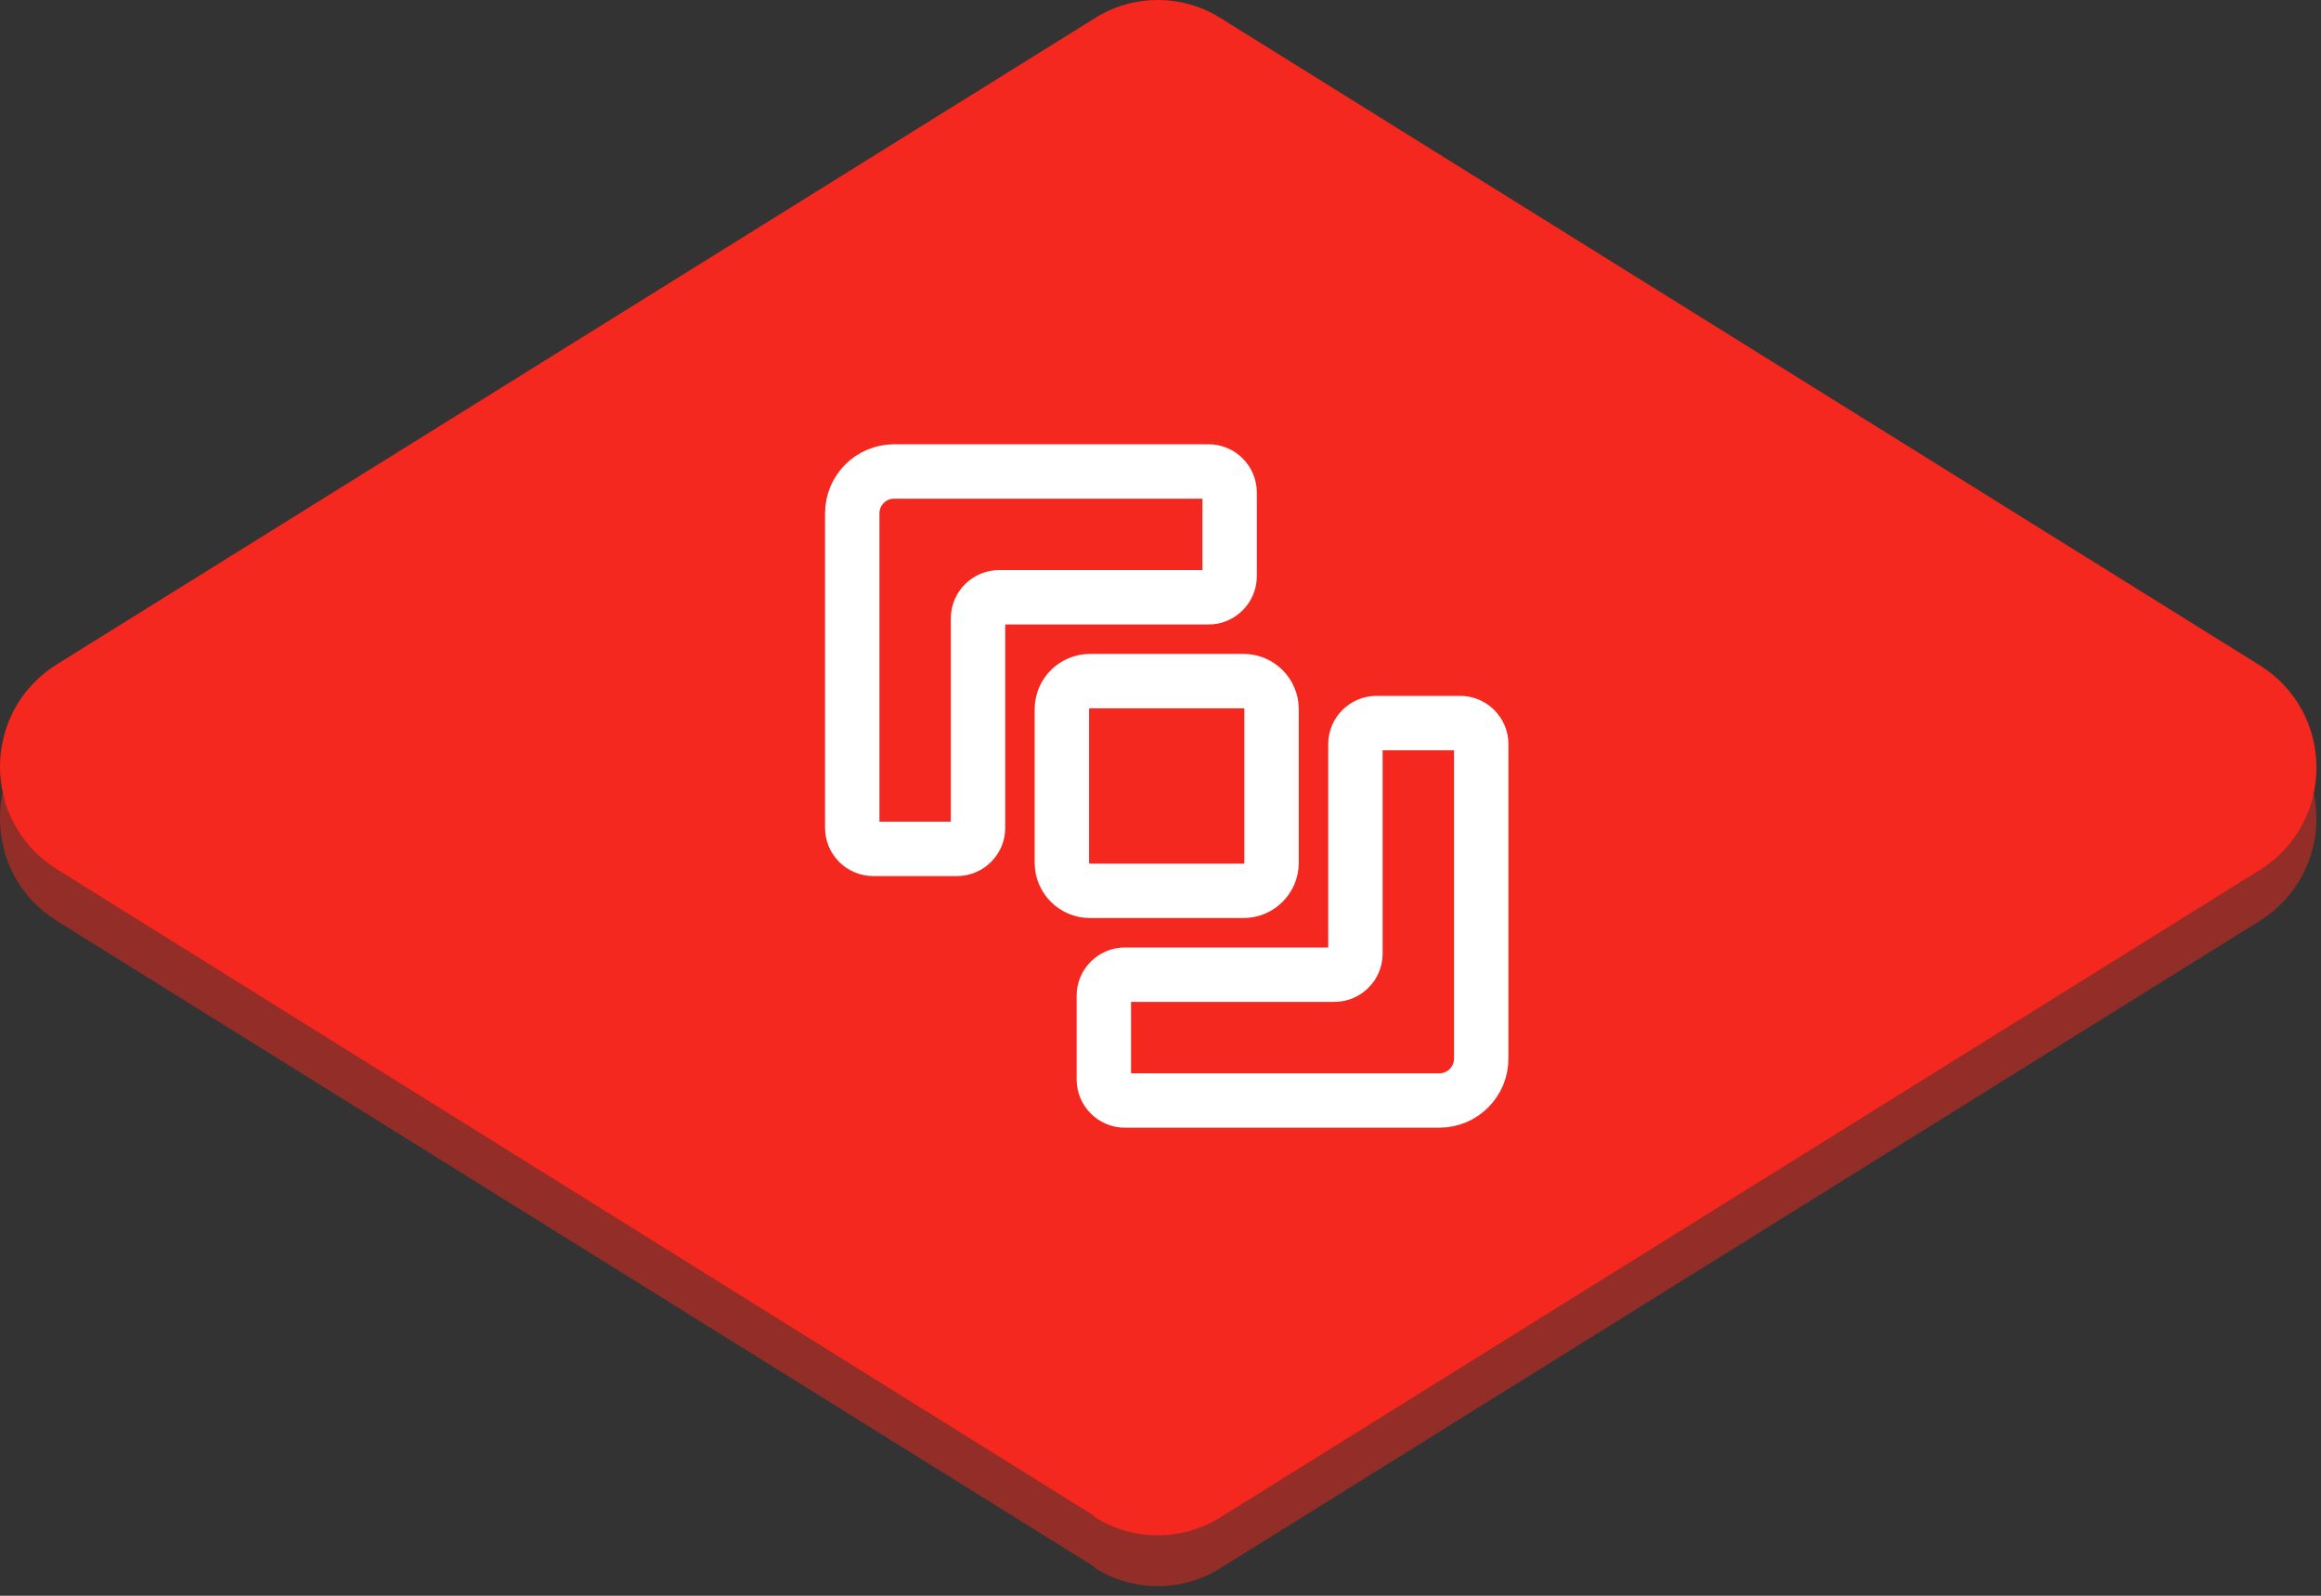
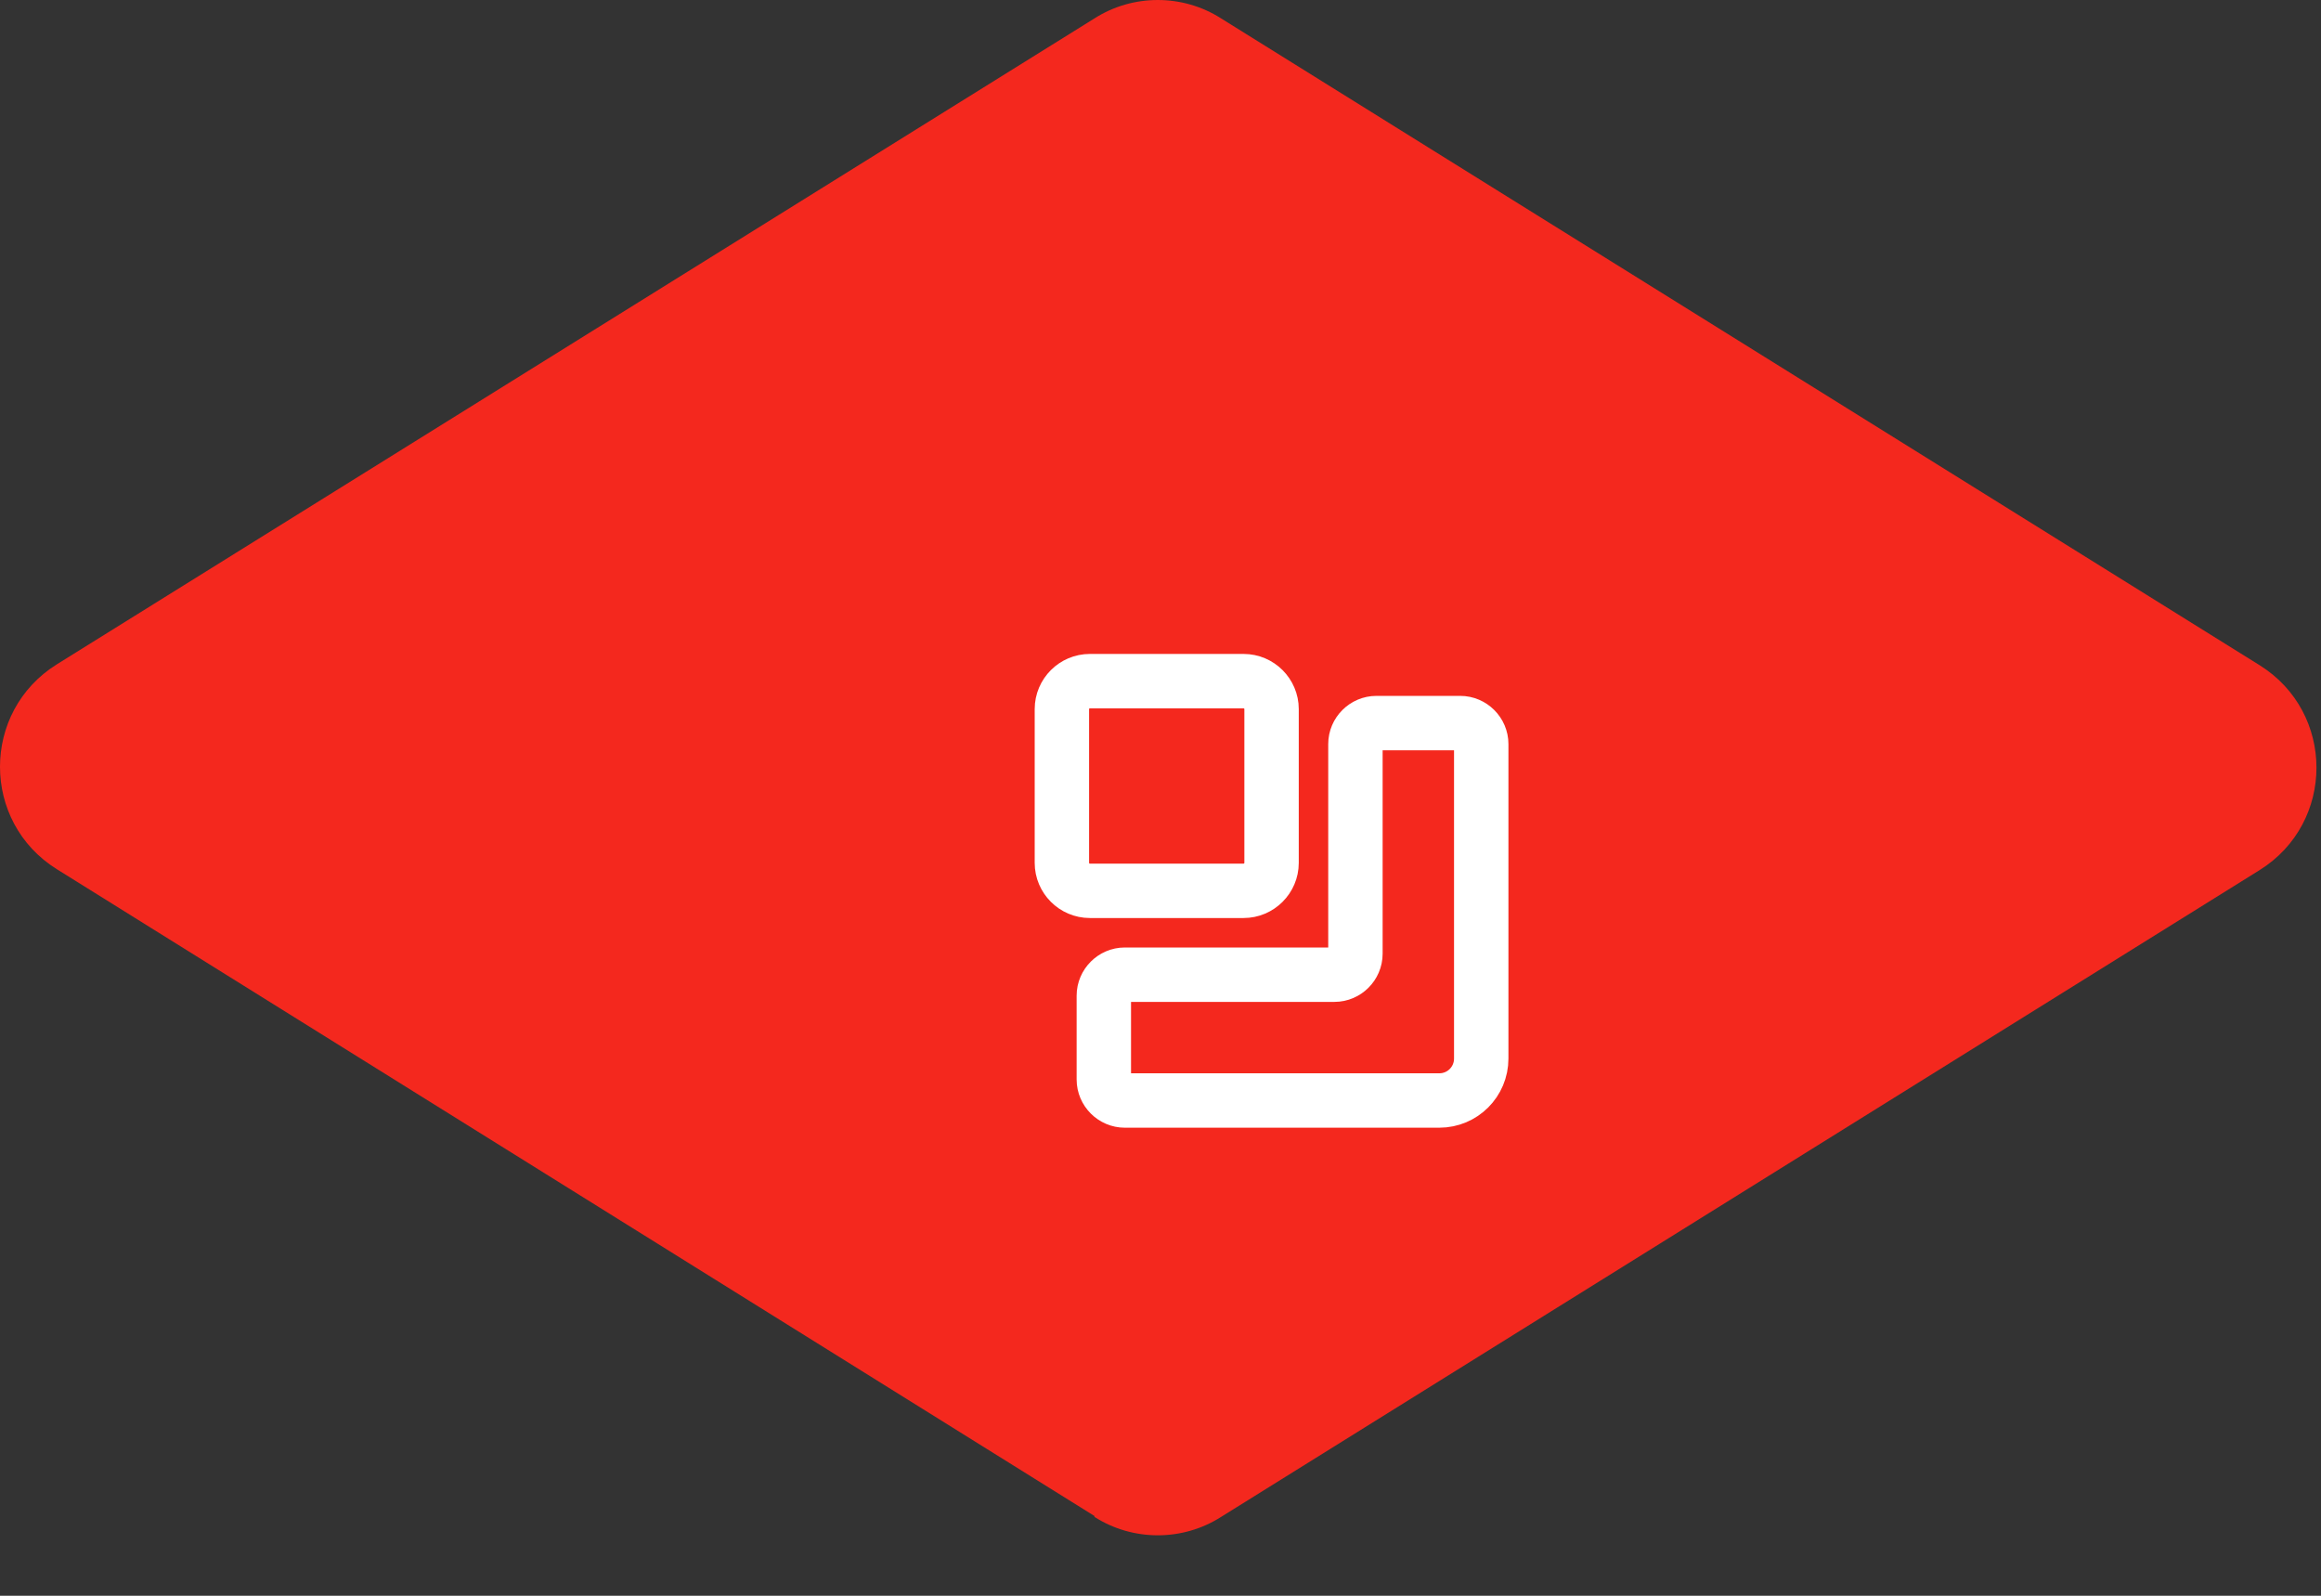
<svg xmlns="http://www.w3.org/2000/svg" width="128" height="88" viewBox="0 0 128 88" fill="none">
  <rect x="0" y="0" width="128" height="88" fill="#333333" stroke="none" />
-   <path opacity="0.5" d="M60.359 86.405L3.143 50.79C-1.048 48.18 -1.048 42.091 3.143 39.481L60.359 3.818C62.478 2.464 65.223 2.464 67.342 3.818L124.607 39.481C128.797 42.091 128.797 48.18 124.607 50.79L67.342 86.454C65.223 87.807 62.478 87.807 60.359 86.454V86.405Z" fill="#F4281E" />
  <path d="M60.359 83.602L3.143 47.938C-1.048 45.329 -1.048 39.24 3.143 36.63L60.359 1.015C62.478 -0.338 65.223 -0.338 67.342 1.015L124.607 36.679C128.797 39.288 128.797 45.377 124.607 47.987L67.342 83.651C65.223 85.004 62.478 85.004 60.359 83.651V83.602Z" fill="#F4281E" />
-   <path d="M53.938 34.094C53.938 33.462 54.462 32.938 55.094 32.938H66.656C67.288 32.938 67.812 32.413 67.812 31.781V27.156C67.812 26.524 67.288 26 66.656 26H49.312C48.033 26 47 27.033 47 28.312V45.656C47 46.288 47.524 46.812 48.156 46.812H52.781C53.413 46.812 53.938 46.288 53.938 45.656V34.094Z" stroke="white" stroke-width="3" stroke-linecap="round" stroke-linejoin="round" />
  <path d="M74.75 52.594C74.75 53.226 74.226 53.75 73.594 53.75H62.031C61.399 53.75 60.875 54.274 60.875 54.906V59.531C60.875 60.163 61.399 60.688 62.031 60.688H79.375C80.655 60.688 81.688 59.655 81.688 58.375V41.031C81.688 40.399 81.163 39.875 80.531 39.875H75.906C75.274 39.875 74.75 40.399 74.75 41.031V52.594Z" stroke="white" stroke-width="3" stroke-linecap="round" stroke-linejoin="round" />
  <path d="M58.562 39.104C58.562 38.256 59.256 37.562 60.104 37.562H68.583C69.431 37.562 70.125 38.256 70.125 39.104V47.583C70.125 48.431 69.431 49.125 68.583 49.125H60.104C59.256 49.125 58.562 48.431 58.562 47.583V39.104Z" stroke="white" stroke-width="3" stroke-linecap="round" stroke-linejoin="round" />
</svg>